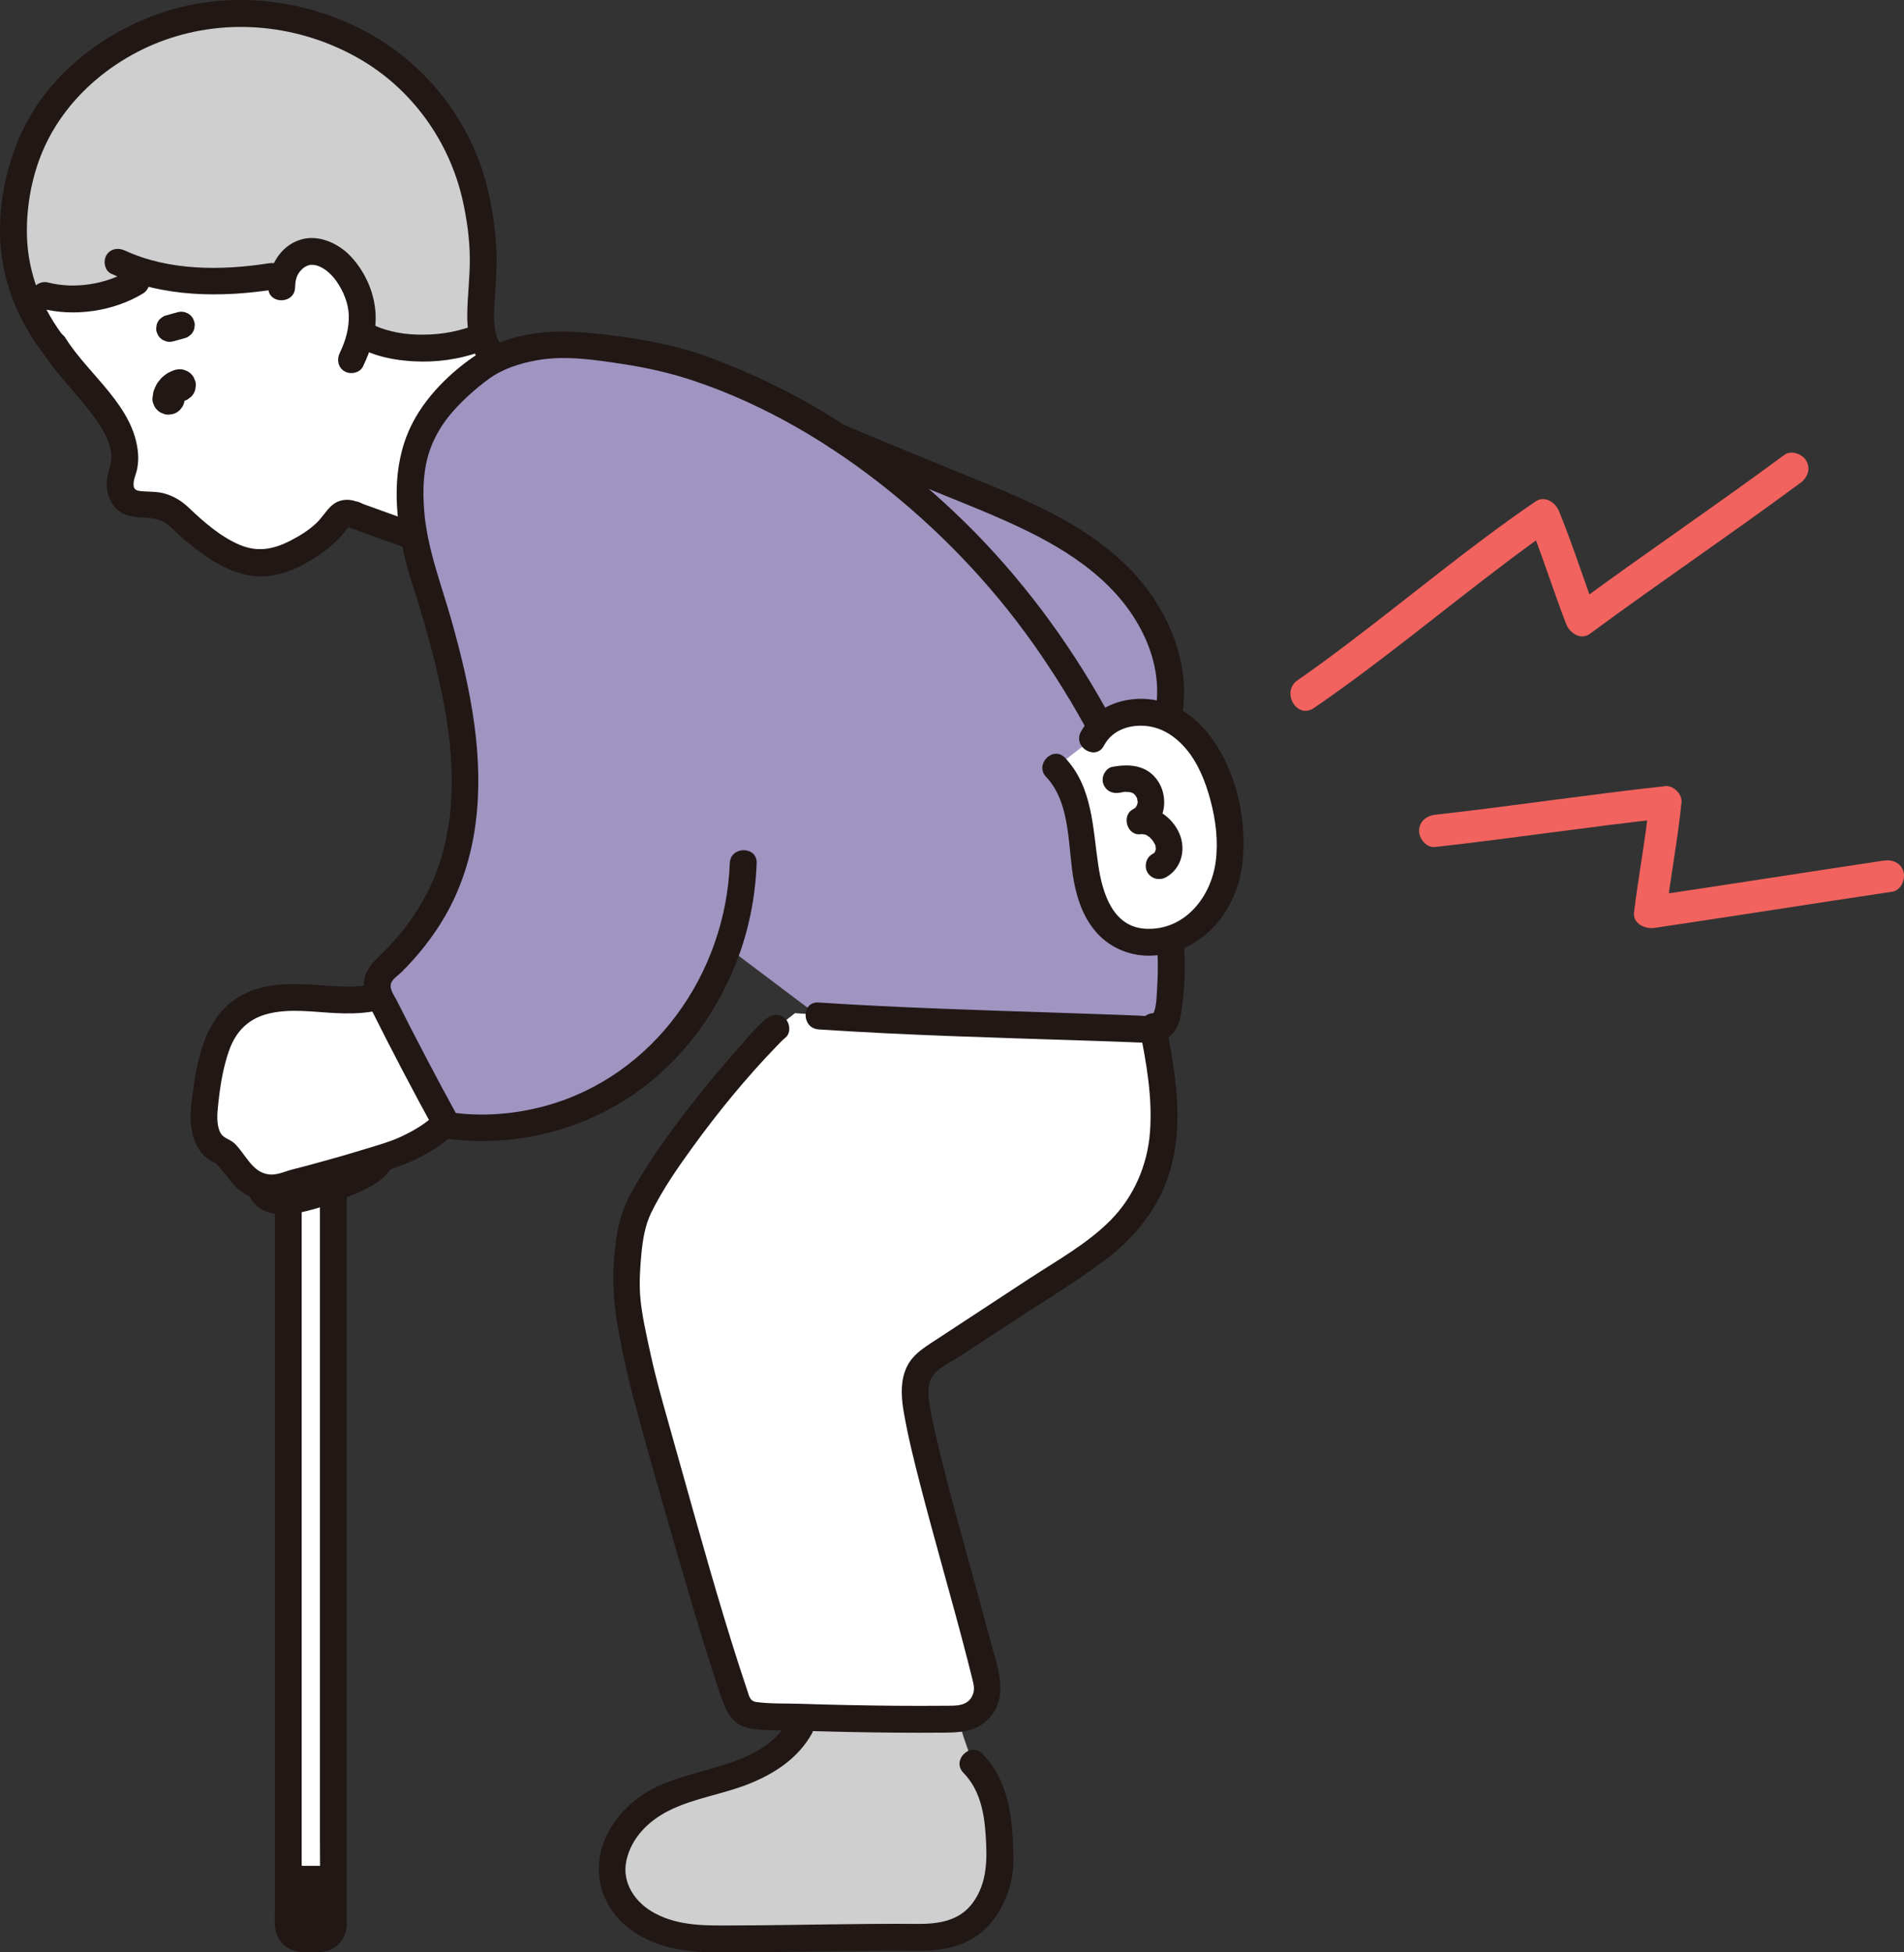
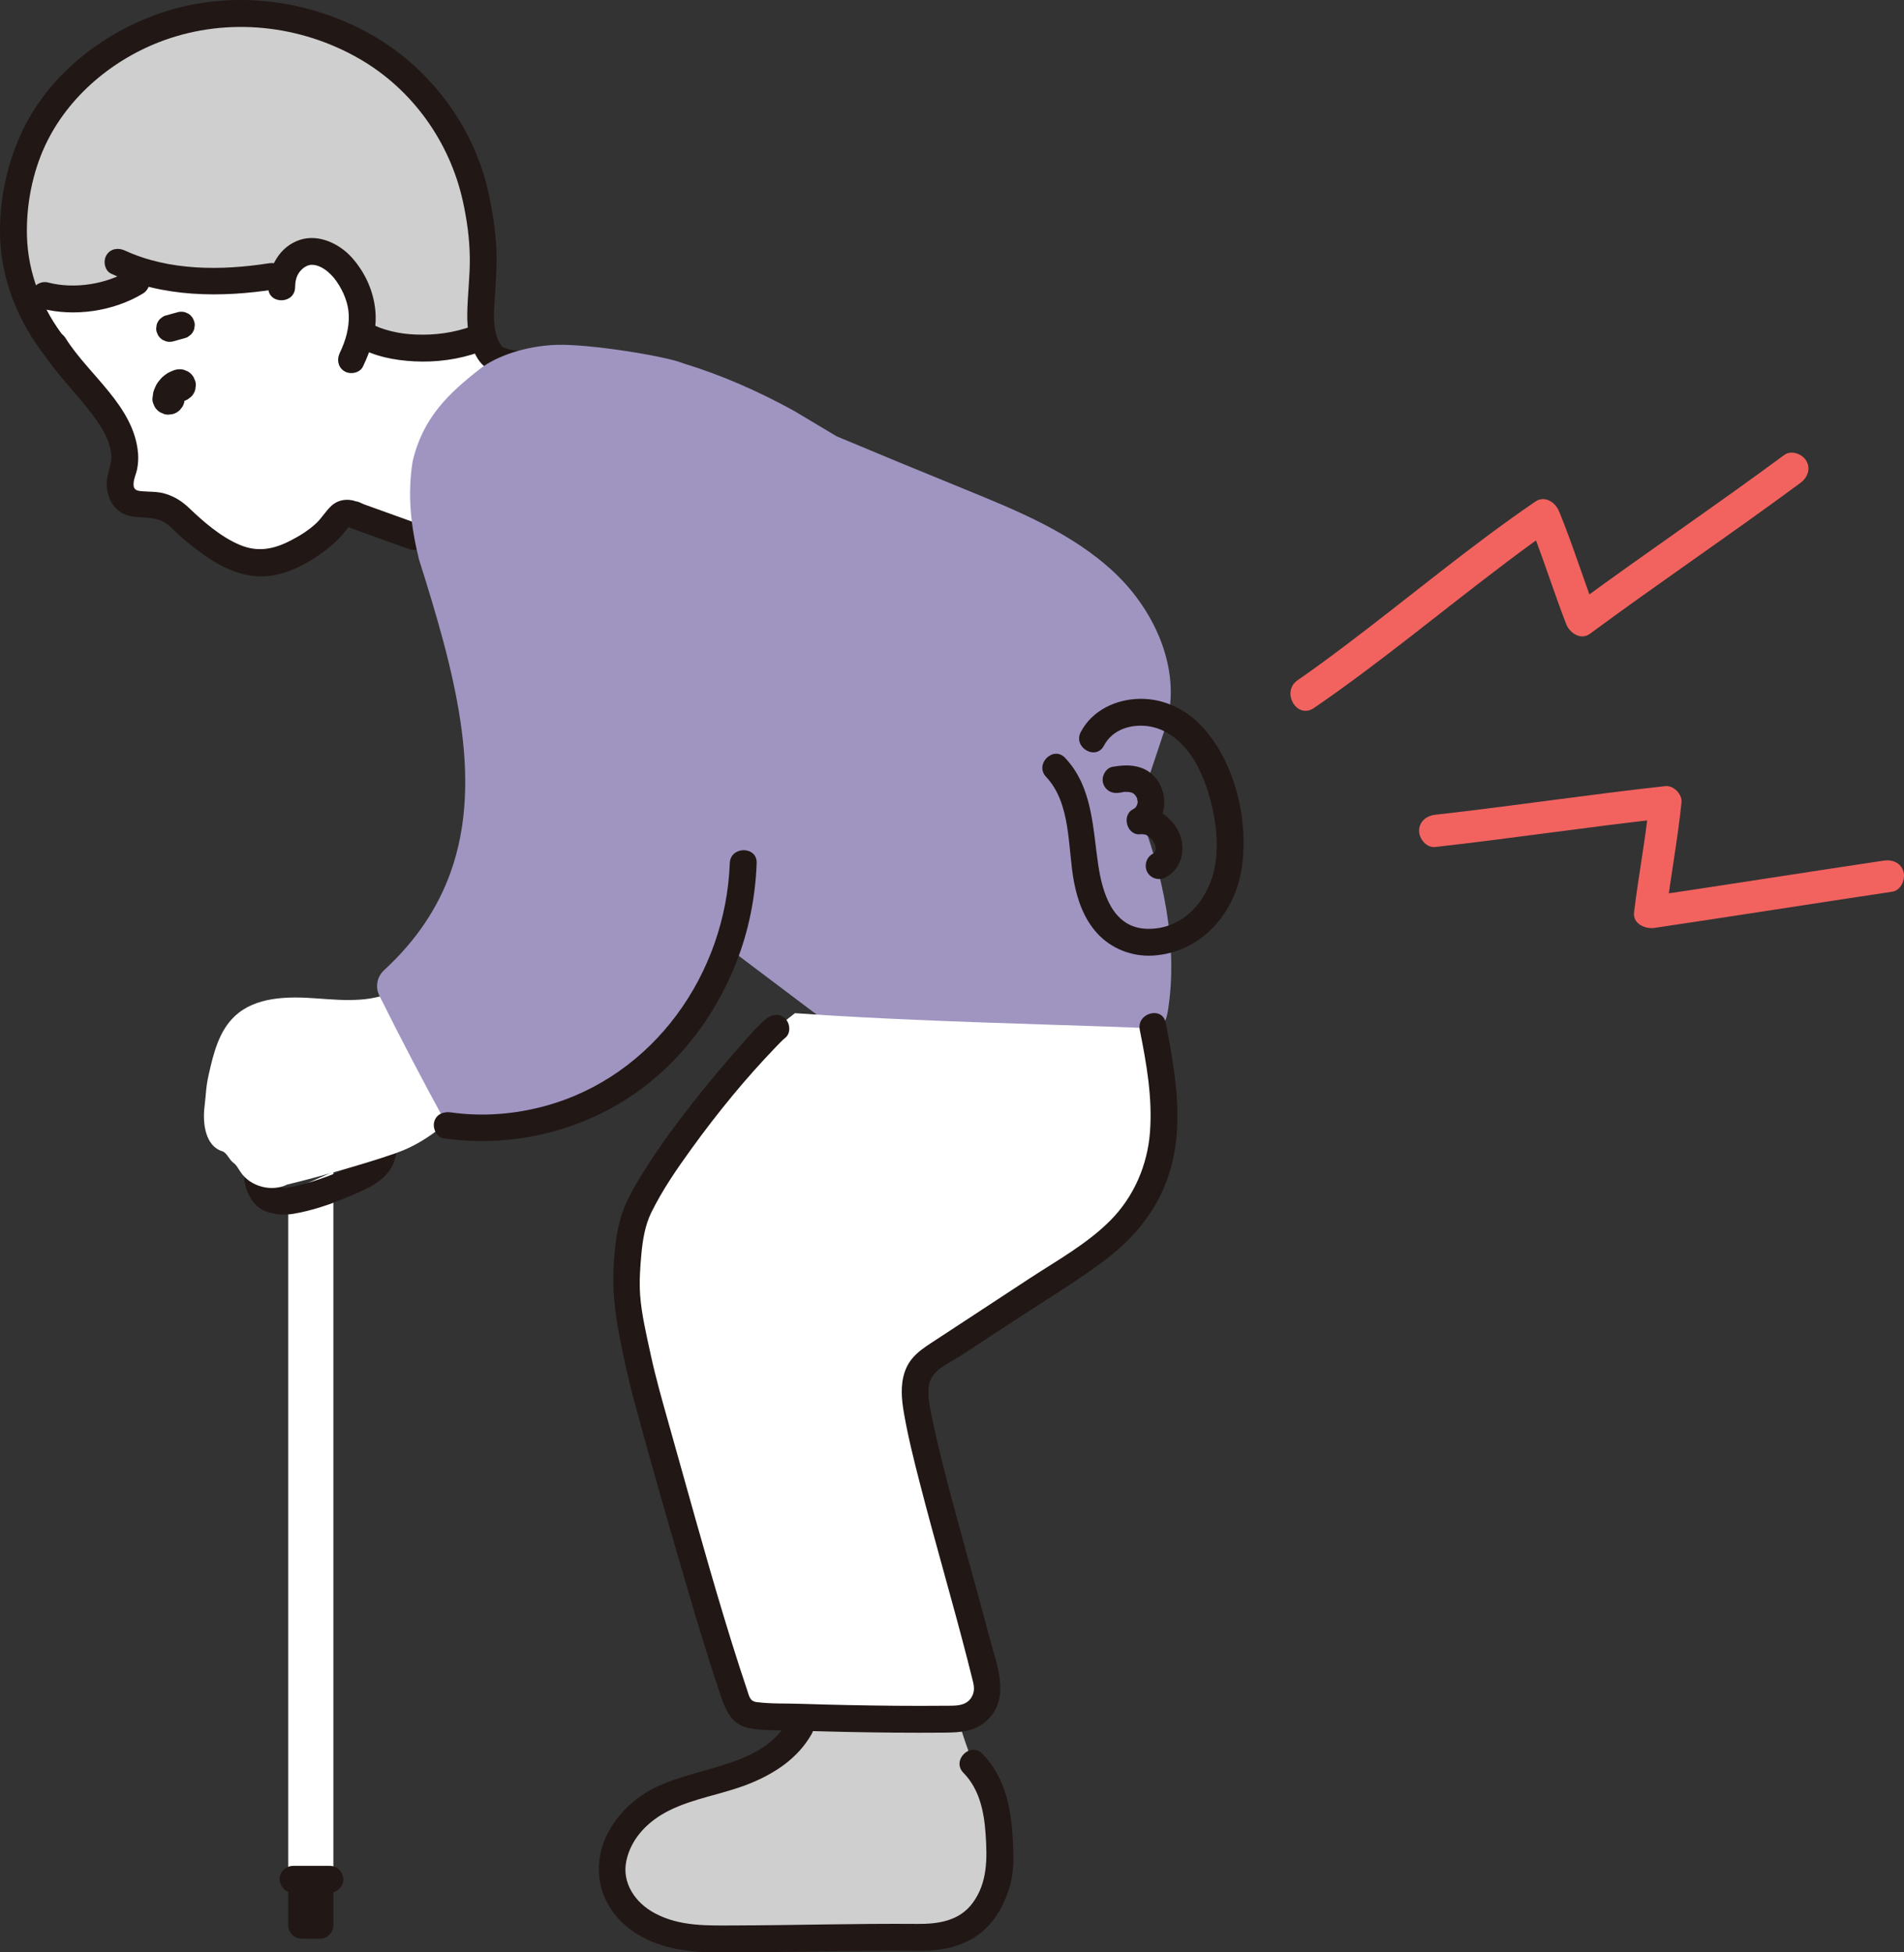
<svg xmlns="http://www.w3.org/2000/svg" id="b" width="283.388" height="290.578" viewBox="0 0 283.388 290.578">
  <rect x="0" y="0" width="283.388" height="290.578" fill="#333333" stroke="none" />
  <defs>
    <style>.d{fill:#fff;}.e{fill:none;}.f{fill:#a095c1;}.g{fill:#211715;}.h{fill:#f2635f;}.i{fill:#cfcfcf;}</style>
  </defs>
  <g id="c">
    <path class="d" d="M49.618,174.395l-6.715,2.956v102.358h6.715v-105.314Z" />
    <path class="g" d="M42.903,279.709v6.822c0,1.113.902,2.015,2.015,2.015h2.684c1.113,0,2.015-.902,2.015-2.015v-6.822h-6.715Z" />
-     <path class="g" d="M47.618,174.395c0,3.75,0,7.5,0,11.249v27.098c0,10.852,0,21.705,0,32.557v28.027c0,4.362.103,8.738,0,13.099-.004.19-.038.123-.029.121-.673.141-2.006.17-2.671,0,.008.002-.011.068-.015-.133-.004-.168,0-.336,0-.504v-5.585c0-7.989,0-15.978,0-23.966,0-10.752,0-21.505,0-32.257v-29.597c0-5.466,0-10.933,0-16.399v-.754c0-2.574-4-2.578-4,0,0,3.989,0,7.979,0,11.968v28.051c0,11.068,0,22.136,0,33.204v26.629c0,2.495,0,4.99,0,7.485,0,.541-.013,1.084,0,1.625.056,2.343,1.645,4.128,4.042,4.231.928.04,1.894.048,2.821-.013,2.191-.144,3.744-1.839,3.852-4.003.014-.291,0-.586,0-.878v-6.068c0-8.326,0-16.652,0-24.978v-32.736c0-10.063,0-20.125,0-30.188v-16.505c0-.261,0-.522,0-.782,0-2.574-4-2.578-4,0h0Z" />
    <path class="g" d="M54.462,167.517c.442.378.444.5.586.983.046.257.05.263.012.019.011.131.019.262.024.394.012.252.02.505.021.757.004.916-.058,2.021-.557,2.511-.682.67-2.208,1.315-3.184,1.787-1.223.591-2.483,1.091-3.769,1.527-1.175.398-2.369.744-3.58,1.019-1.144.261-1.575.394-2.647.148-.492-.113-.364.055-.662-.408-.125-.194-.184-.364-.253-.586-.035-.115-.063-.232-.083-.35.03.208.035.201.017-.02-.022-.642.027-1.525.453-1.85.856-.655,1.311-1.722.718-2.736-.493-.843-1.873-1.378-2.736-.718-2.11,1.614-3.034,4.548-2.109,7.096.523,1.441,1.461,2.706,2.941,3.242,1.276.462,2.698.546,4.024.322,2.67-.452,5.278-1.318,7.768-2.367,2.566-1.081,5.988-2.342,7.101-5.111,1.018-2.532.96-6.593-1.259-8.487-.821-.701-2.022-.806-2.828,0-.718.718-.825,2.124,0,2.828h0Z" />
    <path class="d" d="M59.523,146.992c-3.578,2.333-8.207,1.915-12.467,1.601-4.26-.314-9.034-.259-12.138,2.674-2.345,2.216-3.158,5.562-3.862,8.711-.431,1.926-.372,2.768-.614,4.727-.317,2.572.153,5.863,2.625,6.638.719.225,1.049,1.284,1.665,1.718.477.336.741.889,1.066,1.374,1.463,2.176,4.61,3.018,6.964,1.864,4.291-.999,14.303-3.846,17.338-5.126,1.906-.804,3.67-1.901,5.292-3.185,1.865-1.477,2.147-2.896,1.797-4.935" />
-     <path class="g" d="M58.514,145.265c-3.07,1.911-6.785,1.662-10.251,1.416s-7.075-.504-10.413.629c-7.365,2.5-8.628,10.409-9.383,17.178-.328,2.939.107,6.612,2.91,8.274.797.473.66.157,1.209.888.479.638,1.033,1.135,1.485,1.793.988,1.438,2.36,2.453,4.017,3,2.798.924,5.63-.29,8.337-1.003,2.815-.742,5.617-1.536,8.402-2.383,2.882-.876,5.827-1.742,8.462-3.235,1.791-1.015,3.806-2.276,4.992-3.999,1.114-1.619,1.128-3.431.836-5.302-.166-1.068-1.504-1.66-2.46-1.397-1.14.313-1.564,1.389-1.397,2.46.184,1.182-.079,1.941-.97,2.728-1.282,1.134-2.855,2.037-4.392,2.771-1.797.858-3.776,1.393-5.674,1.976-2.494.765-5.003,1.483-7.52,2.165-1.032.279-2.066.553-3.103.813-1.128.283-2.303.876-3.479.769-2.561-.233-3.53-2.976-5.164-4.575-.776-.76-1.796-.756-2.248-1.828-.482-1.144-.392-2.497-.269-3.698.293-2.847.7-5.637,1.657-8.353,1.009-2.865,2.905-4.771,5.883-5.491,3.24-.783,6.629-.242,9.909-.077,3.667.185,7.449-.077,10.643-2.065,2.181-1.358.175-4.82-2.019-3.454h0Z" />
    <path class="g" d="M43.618,281.709h5.476c1.046,0,2.048-.92,2-2s-.879-2-2-2h-5.476c-1.046,0-2.048.92-2,2s.879,2,2,2h0Z" />
    <path class="d" d="M78.369,54.229c-2.005.07-4.641-.573-5.159-1.286-2.483-3.42-1.517-6.699-1.296-13.393.167-5.031-1.241-12.812-3.405-17.21-2.402-4.881-5.951-9.52-10.263-12.836-2.452-1.886-10.979-7.741-22.914-7.513-11.42.219-18.362,5.399-21.095,7.394-4.693,3.425-8.89,8.743-10.808,15.452-2.013,7.04-3.053,17.167,5.005,27.139,1.149,1.756,2.563,3.519,4.277,5.279,2.987,3.573,7.145,8.518,5.492,13.07-.328.904-.451,1.885-.159,2.797.776,2.409,2.959,1.861,4.771,2.038,1.198.115,2.247.56,3.216,1.184,1.068,1.081,3.051,2.87,5.161,4.388,1.391.999,2.843,1.883,4.121,2.356,2.724,1.021,4.875.828,6.656.126,3.491-1.376,6.647-3.456,8.421-6.161.425-.649,1.275-.873,1.973-.532.112.057,9.061,3.269,9.061,3.269" />
    <path class="i" d="M6.924,17.152c-1.479,2.291-2.688,4.866-3.494,7.686-1.366,4.78-2.285,10.983-.211,17.594,5.821,4.003,15.686,1.466,18.752-1.816,5.808,1.581,12.751,1.606,20.23.214.135-.452.344-.895.646-1.335.803-1.175,1.926-1.934,3.193-2.055,1.885-.18,3.959,1.1,5.161,2.6,2.391,2.982,3.148,6.153,2.49,9.508.336.203.542.326.542.326,3.935,2.346,11.812,2.755,17.622.175-.647-2.611-.099-5.664.061-10.498.167-5.031-1.241-12.812-3.405-17.21-2.402-4.881-5.951-9.52-10.263-12.836-2.452-1.886-10.979-7.741-22.914-7.513-11.42.219-18.362,5.399-21.095,7.394-2.72,1.985-5.274,4.607-7.313,7.766Z" />
    <path class="g" d="M43.922,42.762c.018-.81.149-1.599.635-2.25.251-.336.565-.619.817-.774.005-.003.524-.255.329-.181.054-.02.618-.161.336-.117,1.533-.24,3.125,1.108,4.029,2.404,1.066,1.529,1.78,3.298,1.842,5.047.07,1.963-.471,3.842-1.342,5.642-.47.972-.266,2.161.718,2.736.877.513,2.264.259,2.736-.718,1.261-2.605,2.131-5.474,1.837-8.397-.292-2.907-1.538-5.625-3.481-7.807-1.85-2.078-4.958-3.561-7.738-2.647-3.04.999-4.648,4.007-4.717,7.063-.058,2.575,3.942,2.574,4,0h0Z" />
    <path class="g" d="M9.744,50.433c-3.465-4.397-5.584-9.707-5.733-15.324-.12-4.539.796-9.36,2.723-13.482,3.416-7.306,10.137-12.901,17.683-15.63,9.568-3.46,20.262-2.308,29.045,2.736,7.875,4.522,13.461,12.339,15.42,21.174.608,2.743,1,5.547,1.042,8.359.043,2.827-.342,5.64-.378,8.464-.029,2.311.315,4.626,1.539,6.627,1.487,2.43,4.626,2.91,7.283,2.872,2.572-.037,2.579-4.037,0-4-1.097.016-2.453-.049-3.468-.53-.019-.009-.369-.218-.164-.046.169.142-.283-.456-.271-.435-.23-.39-.418-.782-.553-1.215-.592-1.896-.367-3.975-.245-5.927.173-2.759.361-5.5.129-8.261-.229-2.722-.665-5.443-1.322-8.095-2.333-9.424-8.772-17.793-17.217-22.568C45.834-.175,34.302-1.578,23.988,1.917,15.755,4.707,8.139,10.462,3.996,18.179,1.34,23.126-.045,28.969.001,34.583c.057,6.936,2.654,13.273,6.914,18.678.669.849,2.128.7,2.828,0,.838-.838.671-1.977,0-2.828h0Z" />
    <path class="e" d="M21.34,57.821c.633,1.73,3.313,4.802,6.071,3.188,3.357-2.522.623-6.612-1.883-7.63-2.051-.834-5.251.56-4.188,4.442Z" />
    <path class="g" d="M6.297,52.34c1.784,2.843,4.088,5.181,6.192,7.769,1.708,2.1,3.706,4.606,4.058,7.382.18,1.419-.509,2.641-.636,4.029-.134,1.456.3,3.071,1.339,4.138,1.935,1.986,4.504.884,6.773,1.855,1.134.485,2.02,1.622,2.943,2.413,1.385,1.187,2.833,2.327,4.364,3.32,2.58,1.672,5.608,2.843,8.728,2.476,2.948-.347,5.908-1.941,8.25-3.711,1.152-.87,2.188-1.814,3.081-2.951-.008.01.658-.798.623-.843.2.252-.596.164-.644.038.029.076.693.281.86.343,2.874,1.077,5.776,2.085,8.666,3.122,2.427.871,3.472-2.993,1.063-3.857-2.591-.93-5.182-1.859-7.77-2.796-.32-.116-.858-.447-1.205-.439l-.043-.016c.595.252.58.246-.042-.017-.297-.104-.573-.167-.888-.193-.942-.079-1.849.169-2.576.79-.896.766-1.492,1.868-2.368,2.687-1.132,1.058-2.461,1.886-3.837,2.59-2.543,1.3-4.899,1.766-7.617.598-2.811-1.209-5.324-3.411-7.518-5.501-1.005-.958-2.072-1.627-3.413-2.054-1.278-.407-2.528-.281-3.827-.426-.774-.086-1.052-.413-.959-1.298.071-.677.392-1.315.52-1.985.145-.762.197-1.538.134-2.311-.577-7.052-7.3-11.598-10.796-17.17-1.365-2.175-4.828-.17-3.454,2.019h0Z" />
    <path class="e" d="M37.309,68.503c.942-.317,1.939-.47,2.932-.45" />
    <path class="g" d="M25.781,50.807l1.736-.484c.26-.062.487-.181.68-.358.218-.141.389-.328.515-.561.146-.23.225-.477.237-.744.06-.266.048-.532-.036-.798l-.202-.478c-.178-.301-.417-.54-.718-.718l-.478-.202c-.354-.095-.709-.095-1.063,0l-1.736.484c-.26.062-.487.181-.68.358-.218.141-.389.328-.515.561-.146.23-.225.477-.237.744-.06.266-.048.532.036.798l.202.478c.178.301.417.54.718.718l.478.202c.354.095.709.095,1.063,0h0Z" />
    <path class="g" d="M70.266,48.548c-2.691.972-5.508,1.362-8.362,1.246-1.296-.053-2.351-.181-3.62-.488-.612-.148-1.214-.332-1.805-.55-.304-.112-.734-.317-1.237-.61-2.23-1.296-4.246,2.159-2.019,3.454,2.531,1.471,5.532,2.033,8.423,2.182,3.253.168,6.616-.268,9.684-1.377,1.015-.367,1.699-1.361,1.397-2.46-.269-.98-1.439-1.766-2.46-1.397h0Z" />
    <path class="g" d="M16.549,40.735c7.688,3.55,16.31,3.595,24.537,2.308,1.068-.167,1.66-1.504,1.397-2.46-.313-1.139-1.389-1.564-2.46-1.397-7.055,1.103-14.845,1.147-21.455-1.905-.98-.453-2.154-.277-2.736.718-.505.863-.268,2.281.718,2.736h0Z" />
    <path class="g" d="M6.115,45.909c4.949,1.286,10.781.433,15.161-2.222.923-.559,1.269-1.794.718-2.736-.54-.923-1.809-1.28-2.736-.718-3.411,2.067-8.166,2.835-12.078,1.818-1.045-.271-2.171.345-2.46,1.397-.284,1.033.347,2.188,1.397,2.46h0Z" />
    <path class="g" d="M27.488,59.315c.003-.037.008-.074.012-.111l-.086.638c.027-.185.078-.363.149-.535l-.242.573c.078-.18.176-.348.295-.504l-.375.486c.126-.162.271-.307.433-.433l-.486.375c.149-.112.309-.206.48-.28l-.573.242c.095-.039.191-.072.29-.098.312-.074.584-.217.816-.43.261-.169.467-.394.618-.673.175-.275.27-.573.285-.892.071-.319.057-.638-.043-.957l-.242-.573c-.213-.361-.5-.648-.861-.861l-.573-.242c-.425-.114-.851-.114-1.276,0-.307.081-.602.222-.889.351-.11.049-.217.106-.318.172-.264.173-.515.369-.751.578-.087.077-.168.161-.243.25-.276.329-.557.67-.731,1.066-.121.277-.272.585-.348.89-.014.054-.025.109-.034.164-.045.265-.082.536-.107.804-.012.33.056.639.207.925.097.298.262.555.496.772.217.234.475.399.772.496.286.15.594.219.925.207l.638-.086c.407-.114.76-.32,1.059-.617l.375-.486c.217-.374.326-.778.328-1.211h0Z" />
    <path class="f" d="M67.065,129.836c5.038-14.067.458-30.23-4.716-46.614-1.193-4.915-1.737-9.483-.935-14.549,1.526-6.548,5.419-10.168,10.021-13.767,2.533-1.981,6.964-3.434,11.388-3.578,5.016-.163,16.493,1.735,18.825,2.738,5.63,1.708,11.192,4.14,16.576,7.108l6.306,3.767c6.329,2.655,12.68,5.276,19.032,7.864,7.953,3.248,16.13,6.575,22.37,12.479,6.239,5.903,10.171,15.077,7.449,23.232,0,0-1.683,5.044-3.755,11.248-.258.109-.407.171-.407.171,3.983,10.189,6.164,20.876,4.607,30.511-.125.765-.301,1.592-.853,2.107-.439.426-1.041.602-1.655.64-.213.038-.439.038-.652.025-6.884-.326-20.928-.652-34.22-1.229-5.129-.226-10.157-.477-14.621-.777,0,0-8.305-6.258-13.534-10.201-2.478,7.177-6.842,13.688-12.742,18.456-8.025,6.508-18.822,9.543-28.991,8.025-3.498-6.371-6.866-12.815-10.102-19.315-.633-1.272-.338-2.811.707-3.773,4.899-4.511,8.05-9.398,9.901-14.569Z" />
    <path class="i" d="M142.787,255.838c.098-.058-.228.016-.345.018-6.855.106-15.189-.012-22.576-.242-.479.886-.771,1.427-.771,1.427-2.141,3.968-6.329,6.049-10.398,7.334-4.069,1.285-8.365,2.059-11.988,4.444-3.623,2.385-6.463,7.006-5.387,11.455.436,1.805,1.468,3.355,2.791,4.567.795.728,1.695,1.334,2.635,1.8,2.505,1.242,5.275,1.899,8.029,1.923,11.033.094,21.941-.333,32.987-.204,4.256.05,7.581-1.944,9.249-4.942.896-1.61,1.84-3.941,1.818-6.231-.055-5.548-.294-11.075-4.024-14.744,0,0-2.4-6.38-2.02-6.604Z" />
    <path class="g" d="M117.369,256.032c-4.215,7.506-14.694,6.711-21.305,10.827-3.294,2.051-6.074,5.478-6.76,9.37-.747,4.237.964,8.214,4.352,10.814,3.608,2.77,8.174,3.511,12.603,3.53,5.085.023,10.169-.056,15.253-.128s10.176-.14,15.264-.096c3.88.034,7.725-.836,10.435-3.824,1.485-1.637,2.5-3.727,3.108-5.841.666-2.316.544-4.748.414-7.128-.25-4.573-1.198-9.151-4.512-12.527-1.806-1.84-4.634.989-2.828,2.828,2.39,2.435,3.079,5.805,3.303,9.103.244,3.589.317,7.221-1.922,10.265-1.986,2.7-5.124,3.148-8.246,3.123-4.514-.036-9.029.014-13.543.077s-9.014.138-13.522.151c-4.135.012-8.269.191-12.031-1.829-2.851-1.531-4.922-4.481-4.2-7.818.74-3.417,3.31-5.933,6.349-7.451,3.761-1.878,8.027-2.422,11.913-3.98,3.806-1.526,7.277-3.795,9.328-7.447,1.262-2.247-2.192-4.266-3.454-2.019h0Z" />
    <path class="d" d="M144.999,242.964c-3.193-11.998-7.272-25.665-8.606-33.61-.413-2.46-.256-5.471,1.828-6.839,6.966-4.563,13.933-9.139,20.899-13.703,3.208-2.109,6.481-4.269,8.909-7.248,1.227-1.508,2.186-3.042,2.953-4.614,1.815-3.796,2.378-7.785,2.25-11.977-.102-3.809-.78-7.797-1.611-11.964-.217.038-.447.038-.665.026-7.018-.332-21.334-.665-34.883-1.253-5.228-.23-10.354-.486-14.904-.793,0,0-1.424-.096-2.849-.192-1.423,1.123-2.846,2.245-2.846,2.245-1.601,1.263-14.786,15.737-20.203,26.295-1.652,3.22-2.029,7.829-2.024,12.836.003,2.628,2.275,13.532,3.657,17.808,3.862,13.528,8.058,29.414,12.583,42.734.241.71.509,1.457,1.089,1.931.52.424,1.199.653,1.869.684,8.687.401,20.701.67,29.997.526,2.962-.046,5.096-2.832,4.396-5.711-.554-2.278-1.178-4.694-1.84-7.181Z" />
    <path class="g" d="M114.06,151.628c-1.506,1.219-2.782,2.821-4.064,4.261-2.452,2.755-4.815,5.59-7.084,8.497-2.597,3.327-5.108,6.734-7.321,10.332-1.024,1.665-2.031,3.369-2.746,5.193-.852,2.175-1.19,4.535-1.396,6.849-.327,3.67-.15,7.075.494,10.682.652,3.657,1.436,7.305,2.4,10.893,2.554,9.512,5.303,18.995,8.072,28.448,1.457,4.974,2.965,9.935,4.603,14.853.82,2.462,1.592,5.009,4.495,5.581,2.193.432,4.629.273,6.859.349,4.957.168,9.917.275,14.878.314,2.416.019,4.831.023,7.247,0,2.372-.022,4.55-.113,6.389-1.811,3.606-3.328,1.435-8.357.387-12.335-1.208-4.59-2.483-9.163-3.742-13.739-1.208-4.394-2.413-8.79-3.498-13.216-.449-1.83-.877-3.666-1.253-5.513-.343-1.685-.795-3.488-.48-5.21.403-2.203,2.916-3.115,4.619-4.231,2.459-1.612,4.918-3.225,7.376-4.838,4.58-3.004,9.31-5.862,13.727-9.103,4.34-3.185,7.782-7.147,9.669-12.248,1.809-4.891,1.807-10.255,1.164-15.366-.34-2.702-.821-5.379-1.355-8.049-.504-2.522-4.361-1.455-3.857,1.063,1.001,5.004,1.909,10.108,1.518,15.232-.373,4.883-2.378,9.554-5.825,13.057-3.482,3.539-8.018,6.031-12.141,8.734-4.645,3.045-9.288,6.093-13.933,9.137-1.991,1.305-3.789,2.373-4.597,4.734-.671,1.963-.48,4.09-.133,6.093.615,3.549,1.495,7.054,2.392,10.54,2.242,8.712,4.788,17.343,7.032,26.055.251.973.497,1.946.738,2.921.208.842.436,1.629.084,2.472-.752,1.801-2.661,1.603-4.281,1.618-4.786.044-9.573-.005-14.358-.104-2.318-.048-4.637-.109-6.954-.184-2.159-.07-4.415.019-6.558-.254-1.027-.131-1.111-.864-1.412-1.757-.389-1.153-.77-2.309-1.144-3.467-.772-2.388-1.518-4.784-2.246-7.186-2.938-9.698-5.59-19.478-8.349-29.228-.94-3.322-1.872-6.623-2.609-9.999-.644-2.948-1.407-6.229-1.593-8.975-.138-2.038.006-4.151.199-6.181s.547-4.196,1.453-6.048c1.65-3.371,3.826-6.521,6.02-9.555,3.855-5.331,8.073-10.495,12.648-15.229.417-.431.832-.881,1.299-1.259.84-.68.707-2.121,0-2.828-.831-.831-1.986-.682-2.828,0h0Z" />
    <path class="g" d="M66.026,169.42c9.308,1.333,18.892-.626,26.884-5.623,7.667-4.793,13.366-12.144,16.665-20.511,1.86-4.718,2.857-9.753,3.047-14.817.097-2.574-3.904-2.57-4,0-.617,16.459-11.324,31.742-27.492,36.144-4.547,1.238-9.365,1.619-14.04.95-1.068-.153-2.149.263-2.46,1.397-.258.939.321,2.306,1.397,2.46h0Z" />
    <path class="h" d="M195.57,105.376c9.882-6.777,19.108-14.506,28.675-21.711,2.203-1.659,4.417-3.309,6.695-4.864l-3.526-1.434c2.093,5.104,3.711,10.388,5.698,15.533.498,1.289,2.159,2.442,3.526,1.434,10.345-7.633,21.008-14.826,31.345-22.469,1.041-.769,1.565-2.079.861-3.284-.6-1.026-2.235-1.636-3.284-.861-10.337,7.644-21,14.837-31.345,22.469l3.526,1.434c-1.987-5.144-3.605-10.429-5.698-15.533-.541-1.318-2.11-2.401-3.526-1.434-9.793,6.683-18.907,14.366-28.376,21.491-2.303,1.733-4.618,3.453-6.995,5.083-2.532,1.736-.134,5.898,2.423,4.145h0Z" />
    <path class="h" d="M213.615,126.065c11.436-1.28,22.818-3.007,34.257-4.262l-2.4-2.4c-.549,5.488-1.602,10.915-2.263,16.389-.208,1.721,1.692,2.514,3.038,2.314,11.804-1.753,23.59-3.62,35.392-5.386,1.283-.192,1.99-1.81,1.676-2.952-.377-1.374-1.665-1.869-2.952-1.676-11.802,1.765-23.588,3.632-35.392,5.386l3.038,2.314c.639-5.289,1.717-10.924,2.263-16.389.12-1.197-1.201-2.532-2.4-2.4-11.439,1.254-22.821,2.981-34.257,4.262-1.288.144-2.4,1-2.4,2.4,0,1.185,1.104,2.545,2.4,2.4h0Z" />
-     <path class="g" d="M121.825,153.212c13.058.872,26.146,1.223,39.224,1.65,2.448.08,4.897.16,7.344.258,2.433.097,5.415.416,6.745-2.162.629-1.218.735-2.648.896-3.988.165-1.373.259-2.753.288-4.136.06-2.898-.182-5.786-.591-8.653-1.65-11.552-6.456-22.621-12.265-32.659s-12.953-19.275-21.376-27.252c-8.634-8.175-18.533-15.205-29.381-20.124-4.165-1.889-8.547-3.696-13.018-4.721-4.324-.992-8.787-1.628-13.208-1.972-5.178-.402-10.792.266-15.243,3.148-4.114,2.664-8.103,6.588-10.186,11.062-2.736,5.874-2.31,12.526-.951,18.716.617,2.812,1.635,5.549,2.453,8.309.824,2.781,1.603,5.575,2.289,8.394,2.39,9.823,3.78,20.396.32,30.145-1.792,5.05-4.941,9.495-8.796,13.182-.981.938-1.807,1.862-2.116,3.234-.388,1.726.264,3.12,1.018,4.626,1.554,3.104,3.137,6.193,4.749,9.267,1.576,3.004,3.181,5.991,4.812,8.965,1.238,2.258,4.694.242,3.454-2.019-3.184-5.805-6.264-11.666-9.236-17.583-.417-.83-1.295-1.885-.717-2.829.311-.509,1.041-.996,1.464-1.418.58-.577,1.143-1.169,1.688-1.779,1.727-1.932,3.295-4.029,4.609-6.264,5.158-8.768,5.852-18.983,4.496-28.864-.718-5.227-1.964-10.366-3.4-15.439-1.546-5.463-3.669-10.818-4.073-16.528-.211-2.981-.116-6.017.889-8.854.769-2.17,2.024-4.158,3.561-5.864s3.295-3.268,5.136-4.625c2.08-1.532,4.632-2.34,7.146-2.801,4.204-.77,8.681-.088,12.86.552,3.658.56,7.154,1.347,10.657,2.528,10.526,3.549,20.33,9.355,28.954,16.314,8.685,7.008,16.348,15.247,22.633,24.471,6.181,9.07,11.422,18.974,14.612,29.506,1.565,5.167,2.638,10.506,2.754,15.917.027,1.268.003,2.537-.078,3.803-.08,1.237-.055,2.789-.499,3.961-.308.813-1.18.525-1.964.491-1.02-.045-2.041-.084-3.062-.122-11.891-.439-23.787-.731-35.672-1.318-3.075-.152-6.148-.321-9.22-.527-2.57-.172-2.559,3.829,0,4h0Z" />
-     <path class="g" d="M123.998,66.871c4.824,2.023,9.656,4.025,14.495,6.01,4.361,1.788,8.765,3.493,13.034,5.494,7.797,3.654,15.342,8.592,18.972,16.721,1.815,4.065,2.321,8.623.951,12.889-.789,2.457,3.072,3.509,3.857,1.063,2.827-8.805-1.119-18.352-7.411-24.641-6.911-6.907-16.295-10.465-25.166-14.085-5.901-2.409-11.792-4.844-17.671-7.309-.997-.418-2.2.45-2.46,1.397-.317,1.154.396,2.041,1.397,2.46h0Z" />
-     <path class="d" d="M162.583,109.97c2.044-4.155,8.081-5.018,12.086-2.694,4.006,2.324,6.233,6.839,7.424,11.314,1.446,5.428,1.593,11.573-1.439,16.301-3.032,4.729-9.996,7.117-14.556,3.838-7.259-5.221-2.746-18.109-8.986-24.513" />
    <path class="g" d="M164.31,110.979c1.074-2.053,3.224-2.966,5.474-2.97,2.664-.005,4.866,1.313,6.592,3.275,1.929,2.193,3.047,5.049,3.79,7.836.783,2.938,1.178,6.045.784,9.078-.69,5.307-4.599,10.288-10.365,10.037-5.018-.218-6.511-5.398-7.126-9.509-.83-5.547-.837-11.591-4.932-15.926-1.772-1.875-4.597.957-2.828,2.828,3.783,4.003,3.191,10.637,4.16,15.683.529,2.755,1.509,5.459,3.416,7.568,2.084,2.305,5.179,3.52,8.272,3.348,7.179-.4,12.286-6.248,13.281-13.103,1.009-6.957-.916-15.317-5.623-20.669-2.43-2.763-5.864-4.509-9.58-4.444-3.546.062-7.079,1.719-8.768,4.948-1.192,2.279,2.259,4.303,3.454,2.019h0Z" />
    <path class="g" d="M166.652,117.985c.14-.025.28-.049.42-.072.346-.059.138-.08-.056.005.238-.104.665-.05.923-.041.092.003.184.01.276.018-.3-.045-.338-.048-.115-.009.137.038.277.075.416.111.206.076.183.065-.069-.033.091.045.179.095.265.149.181.124.173.114-.022-.029.064.054.124.112.182.173.062.061.121.125.176.191-.126-.166-.121-.15.016.048.072.115.138.233.198.355-.057-.139-.063-.144-.018-.015.037.12.086.704.081.304.006.122.006.243-.001.365.038-.204.043-.233.015-.088-.05.199-.09.396-.166.588.167-.424-.118.117-.147.195-.082.12-.06.092.066-.082-.07.079-.144.154-.222.225.303-.321-.07.029-.221.104-1.744.858-.949,3.887,1.009,3.727.194-.016.385-.022.58-.014-.406-.016.091.033.193.057.468.109-.227-.165.187.07.157.089.307.178.455.282-.327-.227.101.108.14.145.127.124.244.256.359.391-.267-.313.063.109.094.157.09.143.164.292.248.438.203.35-.045-.311.035.099.03.152.079.3.105.454-.059-.339-.047-.128-.028.093.034.391.121-.314-.002.091-.033.11-.192.548.004.118-.053.117-.148.228-.19.346-.079.119-.055.091.072-.085-.054.062-.111.121-.172.175-.104.094-.078.078.077-.049-.097.066-.199.126-.304.18-.946.521-1.253,1.821-.718,2.736.558.954,1.787,1.24,2.736.718,2.375-1.307,3.039-4.229,1.97-6.608-1.001-2.229-3.324-3.999-5.843-3.793l1.009,3.727c2.948-1.45,3.348-5.511,1.479-7.939-1.643-2.135-4.109-2.269-6.557-1.835-1.033.183-1.708,1.499-1.397,2.46.359,1.11,1.354,1.593,2.46,1.397h0Z" />
  </g>
</svg>